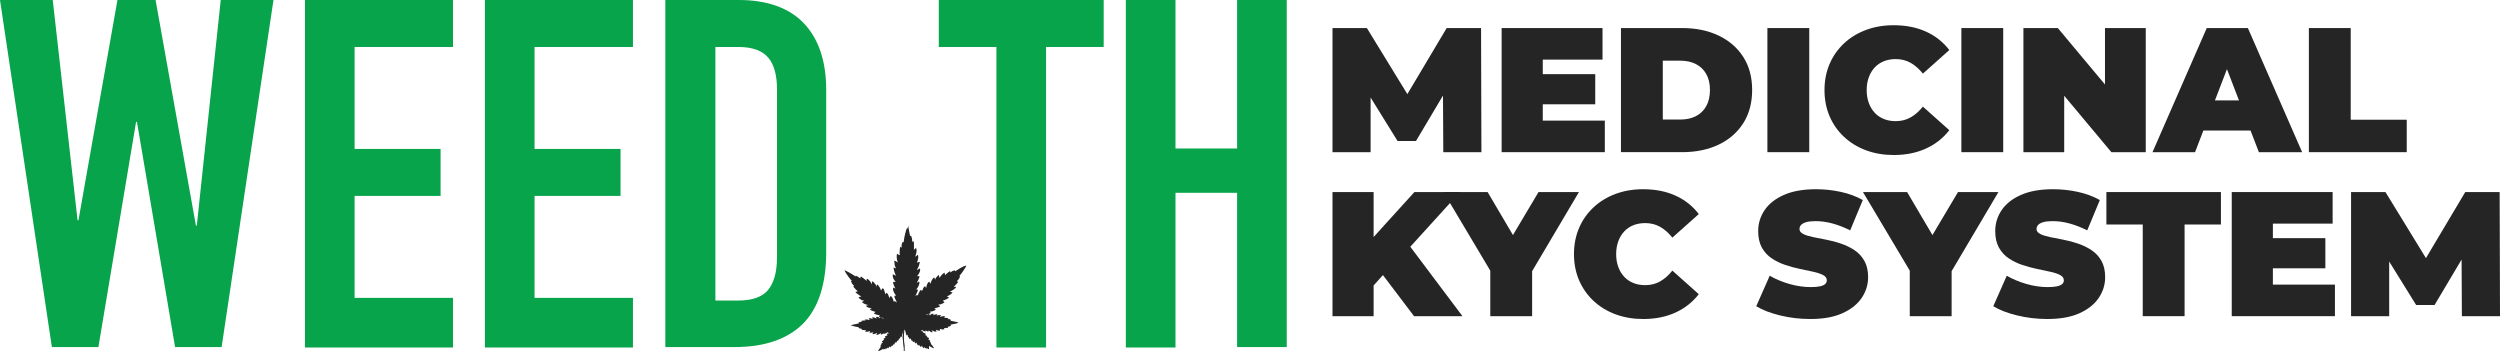
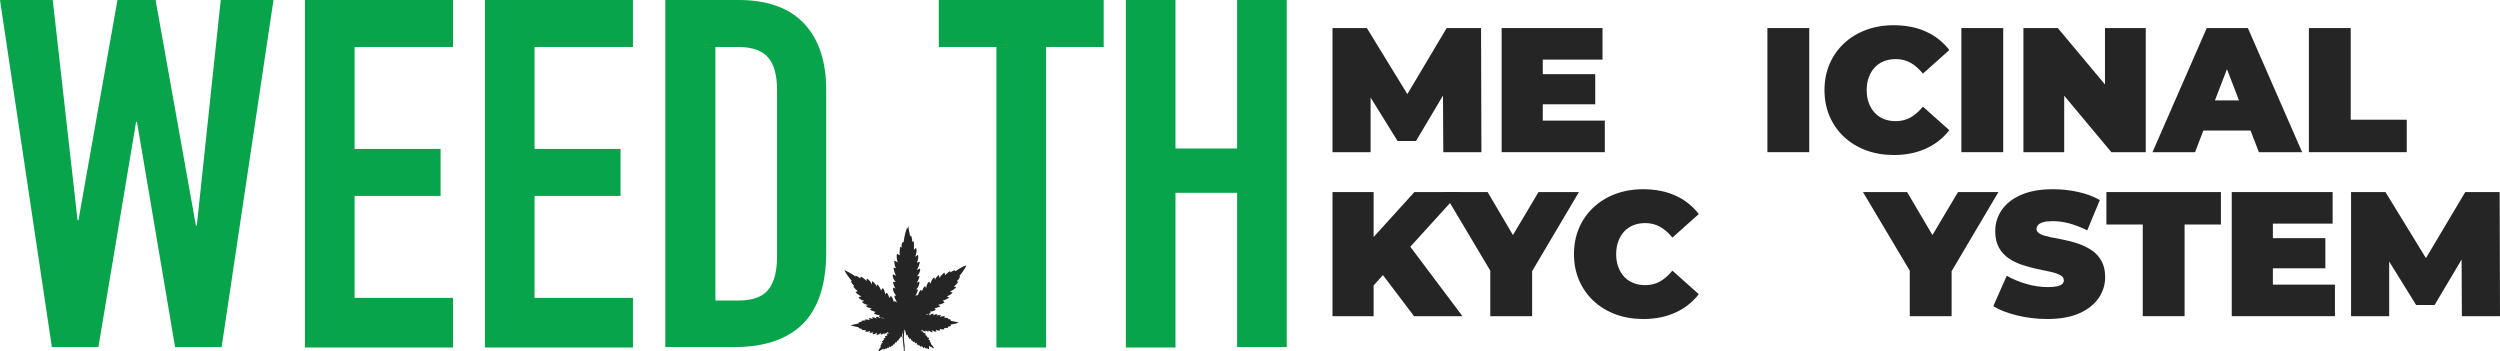
<svg xmlns="http://www.w3.org/2000/svg" id="Layer_1" data-name="Layer 1" viewBox="0 0 564.02 79.3">
  <defs>
    <style>
      .cls-1 {
        fill: #08a44b;
      }

      .cls-1, .cls-2 {
        stroke-width: 0px;
      }

      .cls-2 {
        fill: #252525;
      }
    </style>
  </defs>
  <path class="cls-1" d="M61.7,0l-11.7,78.3h-10.5l-8.6-50.8h-.2l-8.5,50.8h-10.5L0,0h11.9l5.6,49.7h.2L26.5,0h8.6l9.1,50.9h.2L49.8,0h11.9Z" />
  <path class="cls-1" d="M68.8,78.3V0h33.4v10.6h-22.2v23h19.4v10.6h-19.4v23h22.2v11.2h-33.4v-.1Z" />
  <path class="cls-1" d="M109.4,78.3V0h33.4v10.6h-22.2v23h19.4v10.6h-19.4v23h22.2v11.2h-33.4v-.1Z" />
  <path class="cls-1" d="M150.1,78.3V0h16.6c6.4,0,11.4,1.8,14.7,5.3,3.3,3.5,5,8.5,5,15v36.6c0,7.3-1.8,12.7-5.3,16.2-3.6,3.5-8.7,5.2-15.4,5.2h-15.6ZM161.4,10.6v57.2h5.2c3.1,0,5.4-.8,6.7-2.4s2-4,2-7.4V20.2c0-3.1-.6-5.5-1.9-7.1s-3.5-2.5-6.8-2.5h-5.2Z" />
  <path class="cls-1" d="M224.8,78.3V10.6h-13V0h37.2v10.6h-13v67.8h-11.2v-.1Z" />
  <path class="cls-1" d="M254,78.3V0h11.2v33.5h13.9V0h11.2v78.3h-11.2v-34.8h-13.9v34.9h-11.2v-.1Z" />
  <path class="cls-2" d="M204.6,51.5c-.2.4-.6,1.9-.7,2.9v.3l-.1-.1-.1-.1s-.1.2-.2.4c-.1.2-.1.4-.1.7v.3l-.1-.1q-.1-.1-.2-.1s-.1.2-.1.5-.1,1.1,0,1.3v.1s-.1-.1-.2-.1-.2-.1-.3-.2c-.1,0-.1-.1-.1,0-.1.1-.1.2-.1.6,0,.5.1.9.2,1.2,0,.1.1.1,0,.1,0,0-.1-.1-.3-.2-.3-.2-.4-.2-.4-.2,0,0-.1.3,0,.5,0,.5.1.8.3,1.1q.1.2-.1.1c-.5-.2-.4-.2-.4,0s.1.5.2.9c.1.2.2.6.3.7v.1s-.2-.1-.4-.2c-.1-.1-.2-.1-.2-.1-.1,0-.1.1-.1.3,0,.4.2.9.6,1.3l.1.1h-.6v.2c0,.2.2.7.4,1.1.1.1.1.2.1.2,0,0-.1,0-.2-.1s-.2-.1-.2-.1c0,0-.1,0-.1.1-.1.1,0,.6.2,1,.1.2.3.5.4.6l.1.1h-.2c-.1,0-.2,0-.2.1v.2c0,.1.1.3.2.5.2.4.3.6.3.7h-.1q-.1,0-.1-.1l-.1-.1q-.1-.1-.3,0l-.1.1v-.1c-.1-.6-.5-1.3-.7-1.2,0,0,0,.1-.1.2q0,.1-.1.2l-.1-.1c-.1-.4-.3-.8-.5-1q-.1-.1-.3.2c0,.1-.1.1-.1.1v-.2c-.1-.3-.2-.6-.3-.9-.1-.2-.3-.3-.4-.2,0,0,0,.1-.1.2-.1.2-.1.3-.1.3,0,0,0-.1-.1-.2-.1-.4-.6-1.2-.8-1.2-.1,0-.1.1-.1.2,0,.2-.1.3-.1.3v-.1c0-.2-.2-.5-.5-.8-.1-.2-.3-.3-.4-.3s-.1.1-.1.4c0,.1,0,.2-.1.2s0,0,0-.1c-.1-.3-.5-.8-.8-1-.1-.1-.2-.1-.2-.1-.1,0-.1.1-.1.3v.2l-.2-.2c-.2-.2-.6-.5-.9-.7-.1-.1-.2-.1-.2-.1,0,0,0,.1-.1.2v.2l-.2-.1c-.2-.2-.4-.3-.6-.4-.2-.1-.3-.1-.3-.1v.2s-.1,0-.1-.1c-.7-.5-2.3-1.4-2.4-1.3,0,0,.2.4.4.7.3.5.7,1,1.1,1.5l.2.2h-.1q-.1,0-.1.1c0,.1.2.4.3.6.1.1.2.2.3.3l.1.1-.2.1s.1.1.1.2c.2.2.6.7.8.8l.1.1s-.1,0-.2.1c-.2,0-.3.1-.3.1,0,0,.1.2.3.3.3.2.6.5.9.6l.1.1h-.1c-.1,0-.2.1-.3.1s-.2.1-.2.1c0,.1.2.3.4.4.2.2.5.3.7.3q.1,0,.1.1s-.1.1-.2.1-.2.1-.2.1v.1c.1.2,1,.6,1.3.6h.1s-.1.1-.3.1c-.1,0-.2.1-.2.1,0,0,0,.1.1.2.3.2.6.3,1,.3h.2s-.1.1-.2.1-.2.1-.2.2c-.1.1.5.4,1,.5.1,0,.2.1.2.1l-.1.1s-.1.1-.2.1c-.1.1,0,.2.3.3.2.1.5.2.8.2h.2l-.1.1c0,.1-.1.1-.1.2s0,.1.8.3l.2.1q.1.1,0,.1s-.1,0-.2-.1c-.3-.2-.6-.2-.6-.2v.2s-.1,0-.1-.1c-.2-.1-.3-.2-.5-.2h-.3s0,.1.1.2.1.2.1.2c0,0-.1-.1-.2-.1-.2-.1-.5-.2-.7-.2s-.2,0-.1.2c.1.1.1.2.1.2-.3-.1-.4-.2-.7-.2h-.2s0,.1.1.2.1.2.1.2h-.1c-.2-.1-.4-.1-.7-.1h-.3s0,.1.1.1l.1.1c.1,0,0,0-.2,0-.3,0-.8.1-.8.1,0,0,0,.1.1.1l.1.1h-.2c-.2,0-.5.1-.6.2h-.1l.1.1.1.1h-.2c-.6.1-1.7.4-1.7.4,0,0,.9.3,1.6.4h.3l-.1.1-.1.1h.1c.1.1.4.1.6.2h.2l-.1.1c0,.1-.1.1,0,.1,0,0,.3.1.6.1h.4l-.1.1q-.1.1-.1.2c0,.1.7.1,1-.1h.1s0,.1-.1.2q-.1.2.1.2c.2,0,.5-.1.6-.1l.1-.1v.1s-.1.1-.1.2c-.1.1-.1.2.1.2.1,0,.5-.1.7-.2.1-.1.2-.1.2-.1,0,0,0,.1-.1.2,0,.1-.1.1-.1.2s.2.1.4,0,.3-.1.5-.3l.1-.1v.4c.1,0,.4-.1.7-.3.1,0,.1-.1.1-.1,0,0,0,.1-.1.1q-.1.1,0,.1h.2c.1,0,.4-.2.6-.3l.1-.1v.1c0,.1,0,.2.1.1h.1l.1.1h-.1c-.2,0-.4.1-.4.2,0,0-.1.1,0,.1,0,0,.1,0,.1.1h.1l-.2.1c-.2.1-.5.2-.5.3,0,0,.1,0,.1.1.1,0,.2.1.1.1s-.3.1-.4.2l-.1.1s.1,0,.1.1h.1l-.1.1c-.1.1-.3.2-.4.3q-.1.1.1.2h.1l-.1.1c-.1.1-.4.4-.4.4h.2l-.1.1c-.1.1-.2.2-.2.3s0,.1.1.1h.1l-.1.1c-.2.2-.7,1-.6,1s.6-.3,1-.5l.2-.1v.2c.1,0,.3-.2.4-.2l.1-.1v.2s.3-.2.4-.3l.1-.1v.2c.1,0,.3-.3.4-.4q.1-.1.1.1v.1c.1,0,.3-.3.4-.4,0-.1.1-.1.1-.1v.2l.2-.2c0-.1.1-.2.1-.2l.1-.2v.2c0,.1.1.1.1-.1q.1-.1.1-.2c0-.1.1-.2.1-.2v-.1.1l.1.1v.1l.1-.1c.1-.1.2-.3.2-.4s.1-.1.1,0,.1.1.1,0c.1-.1.2-.3.2-.4s0-.2.1-.1.1,0,.1,0c0,0,.1-.1.1-.2s.1-.2.1-.2v-.1l.1.1s.1.1.1,0c.1-.1.1-.2.1-.4v-.2h0q.1.1.2-.5c.1-.2.1-.4.1-.4v-.1.1c0,.1,0,.3-.1.6-.1.7-.1,1.2,0,1.6.1,1.2.1,1.4.2,1.9v.6h.2v-1.2c0-.2-.1-.5-.1-.7-.1-.8-.1-1.5,0-2.4,0-.2,0-.4.1-.5s0-.1,0-.1c0,0,.3.8.3,1.1,0,.1.1.1.1.2l.1.1.1-.1.1-.1v.2c0,.2.1.4.1.4h.1q.1,0,.1.2t.2.2s.1,0,.1-.1l.1-.1v.1c0,.1.1.4.2.5.1.1.1,0,.1-.1v-.1.1c.1.2.2.4.3.4l.1-.1.1-.1v.1c0,.1.1.2.1.2.1.1.2.3.2.2,0,0,0-.1.1-.1q0-.1.1-.1v.1c0,.1.3.6.4.6,0,0,0-.1.1-.2q0-.1.1.1c.1.1.3.4.4.4l.1-.2v-.1l.1.1c.1.1.4.5.4.5,0,0,.1-.1.1-.2v-.1l.1.1s.2.2.3.2l.2.1v-.2l.1.1c.1.1.3.2.4.2v-.8l.1.1c.3.2.9.5,1,.5s-.2-.5-.6-.9l-.1-.2s.1,0,0-.1c0-.1-.1-.2-.2-.3l-.1-.1h.2c0-.1-.2-.3-.4-.4l-.1-.1h.1q.1,0,.1-.1c0-.1-.2-.3-.4-.3l-.2-.1h.1c.1,0,.1-.1.1-.1,0-.1-.4-.3-.5-.3s-.1,0,.1-.1c.1,0,.1-.1.1-.1,0-.1-.4-.3-.6-.3-.1,0-.1-.1,0-.1h.1s0-.1-.1-.1c-.1-.1-.2-.2-.4-.2h-.2s.1-.1.2-.1.1,0,.1-.1v-.1s.1,0,.1.1c.2.2.6.3.7.3s.1-.1,0-.2c0-.1-.1-.1-.1-.1,0,0,.1,0,.2.1.2.1.4.2.5.2s.1,0,.1-.1v-.1h.1c.1.1.3.2.4.3.2.1.4.1.4,0,0,0,0-.1-.1-.2s-.1-.2-.1-.2c0,0,.1,0,.2.1.3.2.9.3.9.2,0,0,0-.1-.1-.2q-.1-.2,0-.2c.1.1.4.2.7.2.2,0,.3-.1.2-.2q-.1-.2,0-.2c.2.1.7.2.9.1q.1,0,.1-.1s0-.1-.1-.1c0-.1-.1-.1-.1-.1h.4c.3,0,.6,0,.6-.1v-.1l-.1-.1h.2c.1,0,.2,0,.3-.1.1,0,.3-.1.3-.1l-.1-.1-.1-.1.3-.1c.7-.1,1.5-.3,1.5-.4s-1-.3-1.6-.4h-.2l.1-.1.1-.1-.4-.2h-.4l.1-.1.1-.1s-.4-.1-.7-.1h-.3l.1-.1c.1-.1.1-.2.1-.2,0-.1-.7-.1-1,.1h-.1s.1-.1.1-.2c.1-.1.1-.2.1-.2h-.6c-.1,0-.2.1-.3.1s-.1.1-.1.1c0,0,0-.1.1-.2,0-.1.1-.1.1-.2h-.2c-.2,0-.5.1-.7.2l-.1.1s0-.1.1-.2q.1-.2,0-.2c-.1-.1-.6.1-.8.3l-.1.1v-.4c-.1,0-.3.1-.5.2s-.3.1-.2,0c0-.1.1-.1.2-.1.4-.1.7-.2.7-.2q.1-.1,0-.3l-.1-.1h.1c.5,0,1.2-.3,1.2-.5,0-.1-.1-.1-.1-.1-.1,0-.2-.1-.2-.1,0,0,.1,0,.3-.1.4-.1.7-.2.9-.3.1,0,.1-.1.1-.1,0,0-.1-.1-.2-.2-.2-.1-.2-.2-.1-.2s.4,0,.6-.1c.3-.1.6-.3.7-.4q0-.1-.2-.2-.3-.1-.1-.2c.4-.1,1.2-.5,1.3-.6,0-.1-.1-.1-.2-.2-.2-.1-.3-.2-.2-.2.2,0,.5-.2.8-.4.2-.2.4-.3.4-.4,0,0-.1-.1-.3-.1q-.1,0-.2-.1h-.1l.2-.1c.2-.1.4-.2.7-.4.2-.2.5-.4.5-.5s-.1-.1-.3-.1c-.1,0-.2-.1-.2-.1h0c.1,0,.3-.2.5-.4.2-.2.5-.6.5-.6,0,0-.1-.1-.2-.1h-.1l.1-.2c.1-.1.2-.2.3-.3.1-.2.3-.5.3-.6s0-.1-.1-.1h-.1l.1-.1c.1-.1.5-.6.7-.9.4-.6.9-1.3.8-1.4,0,0-.3.1-.6.2-.5.2-1.4.8-1.7,1-.1.1-.2.1-.2.1v-.2h-.1c-.1,0-.4.1-.6.2-.1.1-.2.2-.3.2l-.1.1v-.3c-.1-.1-.8.5-1.1.8l-.1.1v-.2c0-.2-.1-.3-.1-.4-.1,0-.5.4-.8.7-.1.2-.3.5-.3.5h0s0-.1-.1-.3c-.1-.3-.1-.4-.1-.4l-.4.4c-.2.2-.4.5-.4.7v.1-.1s-.1-.1-.1-.2c0-.2-.1-.3-.1-.3,0,0-.1.1-.2.1-.2.2-.5.7-.6,1.1l-.1.2s-.1-.1-.1-.2-.1-.2-.1-.2c-.1-.1-.4.2-.5.5-.1.2-.2.5-.2.7v.1h-.1c0-.1-.1-.1-.1-.2q-.1-.2-.3,0c-.1.1-.3.5-.4.8-.1.1-.1.2-.1.2,0,0,0-.1-.1-.1,0-.2-.1-.2-.1-.2-.1,0-.2.1-.3.3-.2.3-.3.6-.4.9v.1l-.1-.1-.1-.1c-.1,0-.1.1-.2.2,0,.1-.1.1-.1.1-.1,0,0-.1.1-.4.3-.6.4-.9.4-1q-.1-.1-.2-.1h-.2l.1-.1c.1-.1.3-.4.4-.6.2-.4.3-.9.2-1s-.1-.1-.3.1q-.2.1-.2,0c.2-.3.4-.8.5-1.1q.1-.2,0-.3h-.5l.1-.1c.3-.4.6-.9.6-1.3,0-.2,0-.3-.1-.3,0,0-.1,0-.2.1-.2.1-.4.2-.4.2v-.1c.1-.1.3-.6.4-.8.1-.3.2-.7.2-.8q0-.2-.2-.1c-.4.2-.5.2-.4,0,.1-.1.2-.4.2-.6.1-.3.1-.9,0-1,0,0-.1,0-.3.2-.1.1-.2.2-.3.2l-.1.1.1-.1c.1-.2.1-.4.2-.7,0-.2.1-.3.1-.7q0-.5-.2-.5c-.1,0-.2.1-.2.2q-.1.1-.2.1c-.1,0,0,0,0-.1v-1.3c0-.2-.1-.5-.1-.5,0,0-.1,0-.2.1l-.1.1v-.3c0-.4-.1-.7-.2-1q-.1-.2-.2-.1l-.1.1v-.2c-.1-.4-.3-1.5-.4-2.2-.1,1-.3.5-.3.6,0-.1-.1-.1,0,0h0Z" />
  <g>
    <path class="cls-2" d="M300.62,34.33V6.33h7.76l11.2,18.28h-4.08l10.88-18.28h7.76l.08,28h-8.6l-.08-15.04h1.36l-7.44,12.52h-4.16l-7.76-12.52h1.68v15.04h-8.6Z" />
    <path class="cls-2" d="M348.06,27.21h14v7.12h-23.28V6.33h22.76v7.12h-13.48v13.76ZM347.42,16.73h12.48v6.8h-12.48v-6.8Z" />
-     <path class="cls-2" d="M365.7,34.33V6.33h13.8c3.12,0,5.87.57,8.24,1.7,2.37,1.13,4.23,2.74,5.56,4.82,1.33,2.08,2,4.56,2,7.44s-.67,5.41-2,7.5c-1.33,2.09-3.19,3.71-5.56,4.84-2.37,1.13-5.12,1.7-8.24,1.7h-13.8ZM375.14,26.97h3.96c1.33,0,2.5-.25,3.5-.76,1-.51,1.78-1.26,2.34-2.26.56-1,.84-2.22.84-3.66s-.28-2.61-.84-3.6c-.56-.99-1.34-1.73-2.34-2.24s-2.17-.76-3.5-.76h-3.96v13.28Z" />
    <path class="cls-2" d="M398.74,34.33V6.33h9.44v28h-9.44Z" />
    <path class="cls-2" d="M427.22,34.97c-2.24,0-4.31-.35-6.22-1.06-1.91-.71-3.56-1.71-4.96-3.02-1.4-1.31-2.49-2.85-3.26-4.64-.77-1.79-1.16-3.76-1.16-5.92s.39-4.13,1.16-5.92c.77-1.79,1.86-3.33,3.26-4.64,1.4-1.31,3.05-2.31,4.96-3.02,1.91-.71,3.98-1.06,6.22-1.06,2.75,0,5.18.48,7.3,1.44,2.12.96,3.87,2.35,5.26,4.16l-5.96,5.32c-.83-1.04-1.74-1.85-2.74-2.42-1-.57-2.13-.86-3.38-.86-.99,0-1.88.16-2.68.48-.8.32-1.49.79-2.06,1.4-.57.61-1.02,1.35-1.34,2.22-.32.87-.48,1.83-.48,2.9s.16,2.03.48,2.9.77,1.61,1.34,2.22c.57.61,1.26,1.08,2.06,1.4.8.32,1.69.48,2.68.48,1.25,0,2.38-.29,3.38-.86,1-.57,1.91-1.38,2.74-2.42l5.96,5.32c-1.39,1.79-3.14,3.17-5.26,4.14-2.12.97-4.55,1.46-7.3,1.46Z" />
    <path class="cls-2" d="M442.5,34.33V6.33h9.44v28h-9.44Z" />
    <path class="cls-2" d="M456.5,34.33V6.33h7.76l14.24,17.04h-3.6V6.33h9.2v28h-7.76l-14.24-17.04h3.6v17.04h-9.2Z" />
    <path class="cls-2" d="M485.62,34.33l12.24-28h9.28l12.24,28h-9.76l-9.04-23.52h3.68l-9.04,23.52h-9.6ZM492.9,29.45l2.4-6.8h12.88l2.4,6.8h-17.68Z" />
    <path class="cls-2" d="M520.9,34.33V6.33h9.44v20.68h12.64v7.32h-22.08Z" />
    <path class="cls-2" d="M300.62,71.33v-28h9.28v28h-9.28ZM309.06,65.33l-.52-10.36,10.56-11.64h10.28l-11.84,13.04-5.24,5.36-3.24,3.6ZM319.02,71.33l-8.24-10.88,6.12-6.48,13.04,17.36h-10.92Z" />
    <path class="cls-2" d="M336.22,71.33v-12.28l2.16,5.64-12.72-21.36h9.96l8.6,14.6h-5.8l8.68-14.6h9.12l-12.64,21.36,2.08-5.64v12.28h-9.44Z" />
    <path class="cls-2" d="M370.7,71.97c-2.24,0-4.31-.35-6.22-1.06-1.91-.71-3.56-1.71-4.96-3.02-1.4-1.31-2.49-2.85-3.26-4.64-.77-1.79-1.16-3.76-1.16-5.92s.39-4.13,1.16-5.92c.77-1.79,1.86-3.33,3.26-4.64s3.05-2.31,4.96-3.02c1.91-.71,3.98-1.06,6.22-1.06,2.75,0,5.18.48,7.3,1.44,2.12.96,3.87,2.35,5.26,4.16l-5.96,5.32c-.83-1.04-1.74-1.85-2.74-2.42s-2.13-.86-3.38-.86c-.99,0-1.88.16-2.68.48-.8.32-1.49.79-2.06,1.4-.57.61-1.02,1.35-1.34,2.22-.32.87-.48,1.83-.48,2.9s.16,2.03.48,2.9.77,1.61,1.34,2.22c.57.61,1.26,1.08,2.06,1.4.8.32,1.69.48,2.68.48,1.25,0,2.38-.29,3.38-.86,1-.57,1.91-1.38,2.74-2.42l5.96,5.32c-1.39,1.79-3.14,3.17-5.26,4.14-2.12.97-4.55,1.46-7.3,1.46Z" />
-     <path class="cls-2" d="M408.42,71.97c-2.35,0-4.61-.27-6.8-.8s-3.99-1.23-5.4-2.08l3.04-6.88c1.33.77,2.82,1.39,4.46,1.86,1.64.47,3.23.7,4.78.7.91,0,1.62-.06,2.14-.18.52-.12.9-.29,1.14-.52s.36-.5.36-.82c0-.51-.28-.91-.84-1.2-.56-.29-1.3-.54-2.22-.74-.92-.2-1.93-.41-3.02-.64-1.09-.23-2.19-.53-3.3-.9-1.11-.37-2.12-.87-3.04-1.48-.92-.61-1.66-1.42-2.22-2.42-.56-1-.84-2.25-.84-3.74,0-1.73.49-3.31,1.46-4.74.97-1.43,2.43-2.57,4.36-3.42,1.93-.85,4.34-1.28,7.22-1.28,1.89,0,3.76.2,5.6.6,1.84.4,3.49,1.01,4.96,1.84l-2.84,6.84c-1.39-.69-2.73-1.21-4.02-1.56-1.29-.35-2.55-.52-3.78-.52-.91,0-1.63.08-2.16.24s-.91.37-1.14.64-.34.56-.34.88c0,.48.28.86.84,1.14.56.28,1.3.51,2.22.7s1.93.39,3.04.6c1.11.21,2.21.51,3.3.88,1.09.37,2.1.87,3.02,1.48s1.66,1.41,2.22,2.4c.56.99.84,2.21.84,3.68,0,1.71-.49,3.27-1.46,4.7s-2.42,2.57-4.34,3.44-4.33,1.3-7.24,1.3Z" />
    <path class="cls-2" d="M430.86,71.33v-12.28l2.16,5.64-12.72-21.36h9.96l8.6,14.6h-5.8l8.68-14.6h9.12l-12.64,21.36,2.08-5.64v12.28h-9.44Z" />
    <path class="cls-2" d="M461.9,71.97c-2.35,0-4.61-.27-6.8-.8s-3.99-1.23-5.4-2.08l3.04-6.88c1.33.77,2.82,1.39,4.46,1.86,1.64.47,3.23.7,4.78.7.91,0,1.62-.06,2.14-.18.52-.12.9-.29,1.14-.52s.36-.5.36-.82c0-.51-.28-.91-.84-1.2-.56-.29-1.3-.54-2.22-.74-.92-.2-1.93-.41-3.02-.64-1.09-.23-2.19-.53-3.3-.9-1.11-.37-2.12-.87-3.04-1.48-.92-.61-1.66-1.42-2.22-2.42-.56-1-.84-2.25-.84-3.74,0-1.73.49-3.31,1.46-4.74.97-1.43,2.43-2.57,4.36-3.42,1.93-.85,4.34-1.28,7.22-1.28,1.89,0,3.76.2,5.6.6,1.84.4,3.49,1.01,4.96,1.84l-2.84,6.84c-1.39-.69-2.73-1.21-4.02-1.56-1.29-.35-2.55-.52-3.78-.52-.91,0-1.63.08-2.16.24s-.91.37-1.14.64-.34.56-.34.88c0,.48.28.86.84,1.14.56.28,1.3.51,2.22.7s1.93.39,3.04.6c1.11.21,2.21.51,3.3.88,1.09.37,2.1.87,3.02,1.48s1.66,1.41,2.22,2.4c.56.99.84,2.21.84,3.68,0,1.71-.49,3.27-1.46,4.7s-2.42,2.57-4.34,3.44-4.33,1.3-7.24,1.3Z" />
    <path class="cls-2" d="M483.42,71.33v-20.68h-8.2v-7.32h25.84v7.32h-8.2v20.68h-9.44Z" />
-     <path class="cls-2" d="M512.78,64.21h14v7.12h-23.28v-28h22.76v7.12h-13.48v13.76ZM512.14,53.73h12.48v6.8h-12.48v-6.8Z" />
+     <path class="cls-2" d="M512.78,64.21h14v7.12h-23.28v-28h22.76v7.12h-13.48v13.76ZM512.14,53.73h12.48v6.8h-12.48v-6.8" />
    <path class="cls-2" d="M530.42,71.33v-28h7.76l11.2,18.28h-4.08l10.88-18.28h7.76l.08,28h-8.6l-.08-15.04h1.36l-7.44,12.52h-4.16l-7.76-12.52h1.68v15.04h-8.6Z" />
  </g>
</svg>